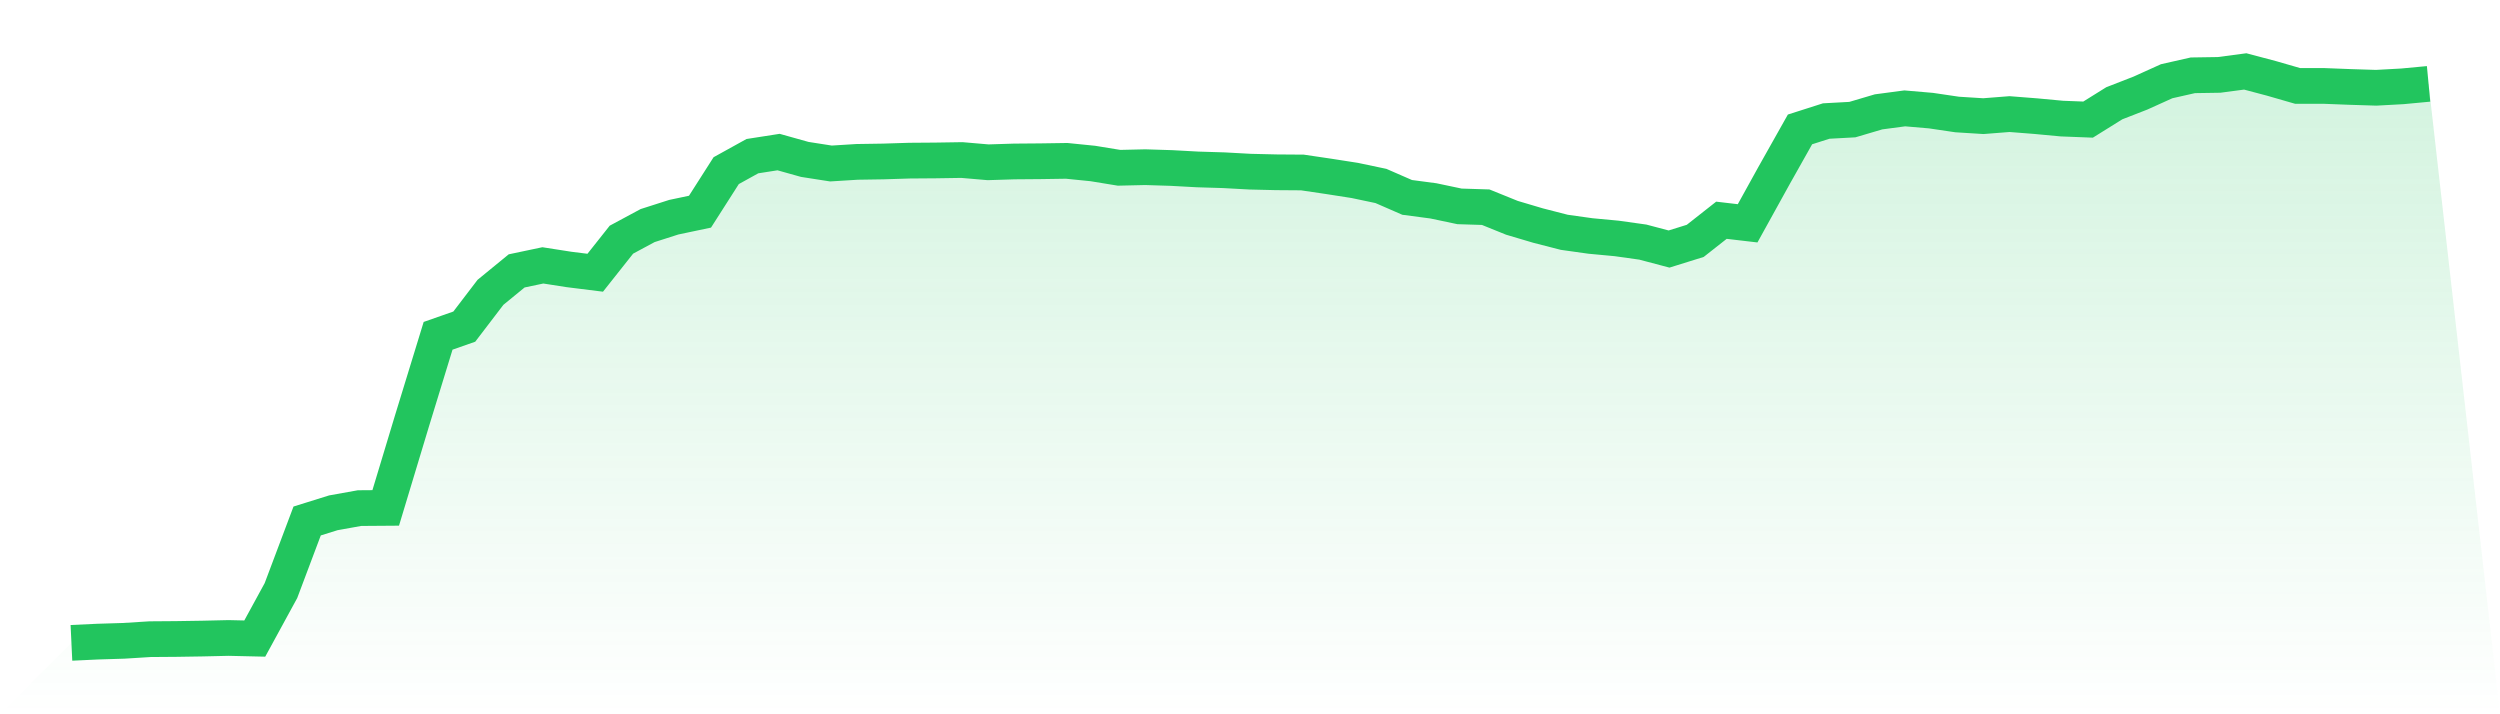
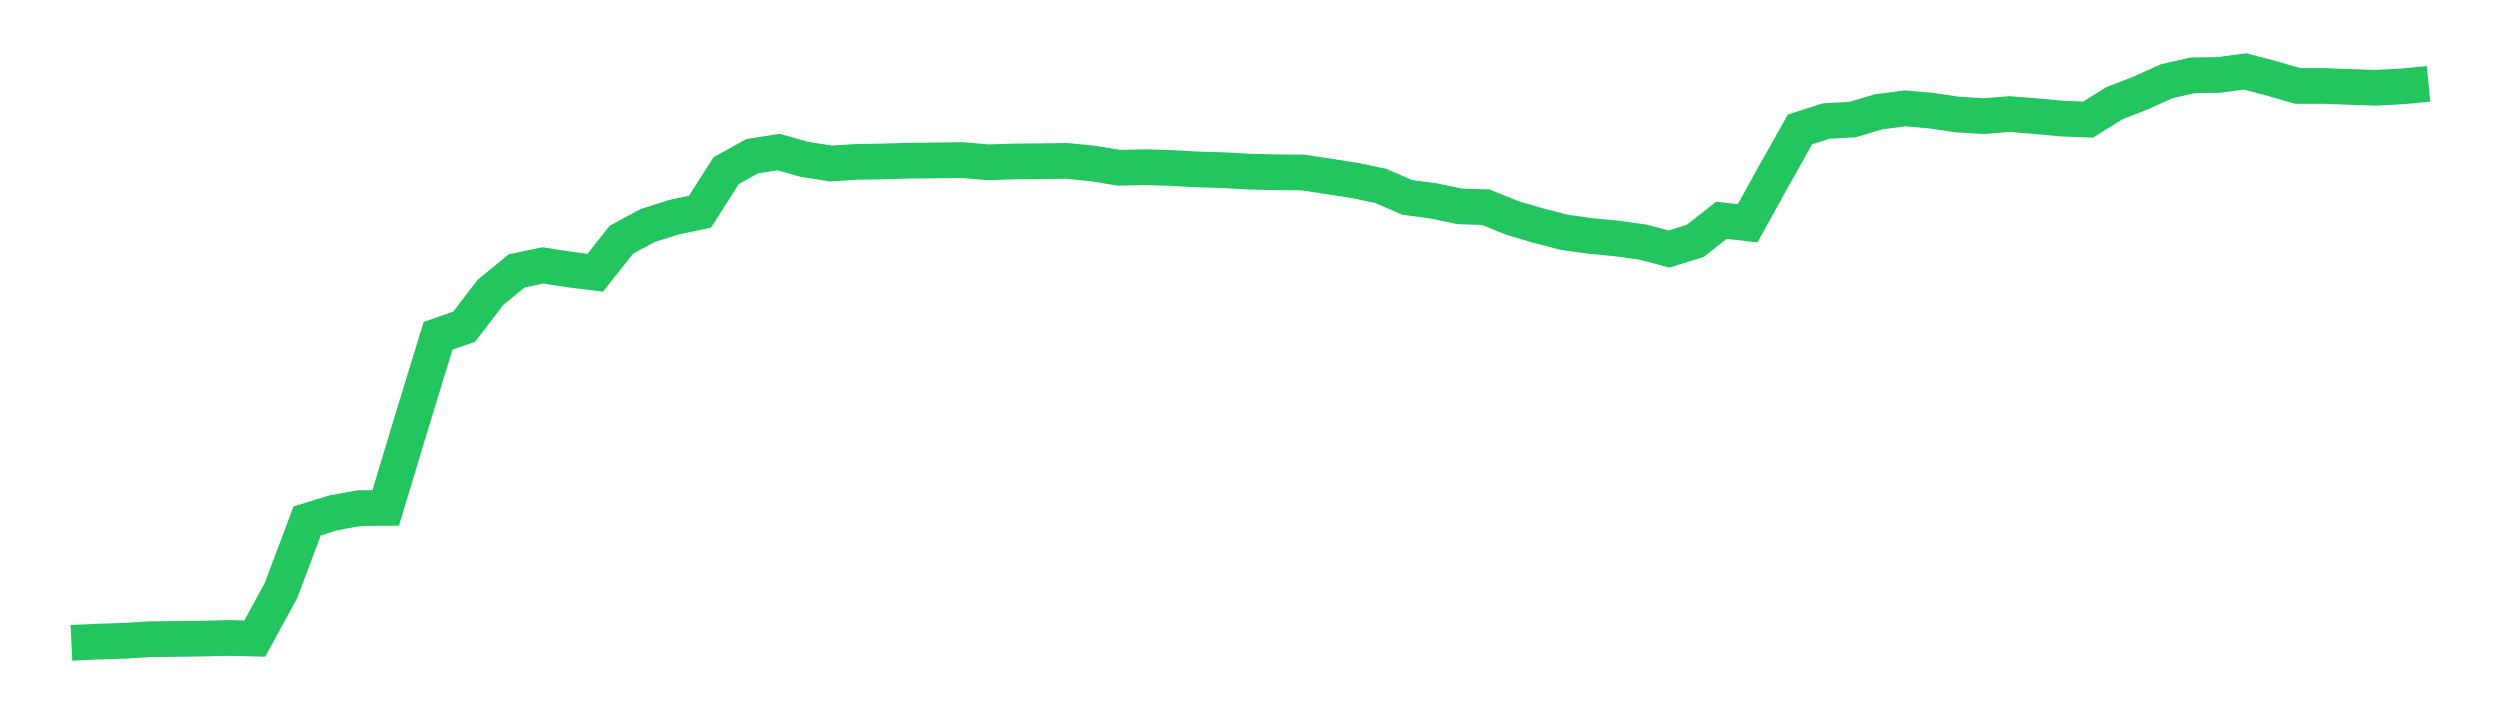
<svg xmlns="http://www.w3.org/2000/svg" viewBox="0 0 140 40">
  <defs>
    <linearGradient id="gradient" x1="0" x2="0" y1="0" y2="1">
      <stop offset="0%" stop-color="#22c55e" stop-opacity="0.2" />
      <stop offset="100%" stop-color="#22c55e" stop-opacity="0" />
    </linearGradient>
  </defs>
-   <path d="M4,36 L4,36 L5.467,35.931 L6.933,35.886 L8.4,35.794 L9.867,35.783 L11.333,35.76 L12.8,35.726 L14.267,35.76 L15.733,33.073 L17.2,29.175 L18.667,28.717 L20.133,28.454 L21.6,28.443 L23.067,23.584 L24.533,18.805 L26,18.291 L27.467,16.37 L28.933,15.17 L30.4,14.861 L31.867,15.09 L33.333,15.273 L34.8,13.421 L36.267,12.632 L37.733,12.163 L39.2,11.854 L40.667,9.556 L42.133,8.745 L43.6,8.516 L45.067,8.927 L46.533,9.156 L48,9.065 L49.467,9.042 L50.933,8.996 L52.4,8.985 L53.867,8.962 L55.333,9.088 L56.8,9.042 L58.267,9.03 L59.733,9.008 L61.2,9.156 L62.667,9.396 L64.133,9.362 L65.6,9.408 L67.067,9.488 L68.533,9.533 L70,9.613 L71.467,9.648 L72.933,9.659 L74.4,9.876 L75.867,10.105 L77.333,10.414 L78.8,11.054 L80.267,11.248 L81.733,11.557 L83.2,11.603 L84.667,12.197 L86.133,12.632 L87.6,13.009 L89.067,13.215 L90.533,13.352 L92,13.558 L93.467,13.946 L94.933,13.489 L96.4,12.334 L97.867,12.506 L99.333,9.854 L100.8,7.247 L102.267,6.778 L103.733,6.698 L105.2,6.264 L106.667,6.069 L108.133,6.195 L109.6,6.412 L111.067,6.504 L112.533,6.389 L114,6.504 L115.467,6.641 L116.933,6.698 L118.4,5.783 L119.867,5.212 L121.333,4.549 L122.8,4.217 L124.267,4.194 L125.733,4 L127.2,4.389 L128.667,4.812 L130.133,4.812 L131.6,4.869 L133.067,4.915 L134.533,4.835 L136,4.697 L140,40 L0,40 z" fill="url(#gradient)" />
  <path d="M4,36 L4,36 L5.467,35.931 L6.933,35.886 L8.4,35.794 L9.867,35.783 L11.333,35.76 L12.8,35.726 L14.267,35.76 L15.733,33.073 L17.2,29.175 L18.667,28.717 L20.133,28.454 L21.6,28.443 L23.067,23.584 L24.533,18.805 L26,18.291 L27.467,16.37 L28.933,15.17 L30.4,14.861 L31.867,15.09 L33.333,15.273 L34.8,13.421 L36.267,12.632 L37.733,12.163 L39.2,11.854 L40.667,9.556 L42.133,8.745 L43.6,8.516 L45.067,8.927 L46.533,9.156 L48,9.065 L49.467,9.042 L50.933,8.996 L52.4,8.985 L53.867,8.962 L55.333,9.088 L56.8,9.042 L58.267,9.03 L59.733,9.008 L61.2,9.156 L62.667,9.396 L64.133,9.362 L65.6,9.408 L67.067,9.488 L68.533,9.533 L70,9.613 L71.467,9.648 L72.933,9.659 L74.4,9.876 L75.867,10.105 L77.333,10.414 L78.8,11.054 L80.267,11.248 L81.733,11.557 L83.2,11.603 L84.667,12.197 L86.133,12.632 L87.6,13.009 L89.067,13.215 L90.533,13.352 L92,13.558 L93.467,13.946 L94.933,13.489 L96.4,12.334 L97.867,12.506 L99.333,9.854 L100.8,7.247 L102.267,6.778 L103.733,6.698 L105.2,6.264 L106.667,6.069 L108.133,6.195 L109.6,6.412 L111.067,6.504 L112.533,6.389 L114,6.504 L115.467,6.641 L116.933,6.698 L118.4,5.783 L119.867,5.212 L121.333,4.549 L122.8,4.217 L124.267,4.194 L125.733,4 L127.2,4.389 L128.667,4.812 L130.133,4.812 L131.6,4.869 L133.067,4.915 L134.533,4.835 L136,4.697" fill="none" stroke="#22c55e" stroke-width="2" />
</svg>